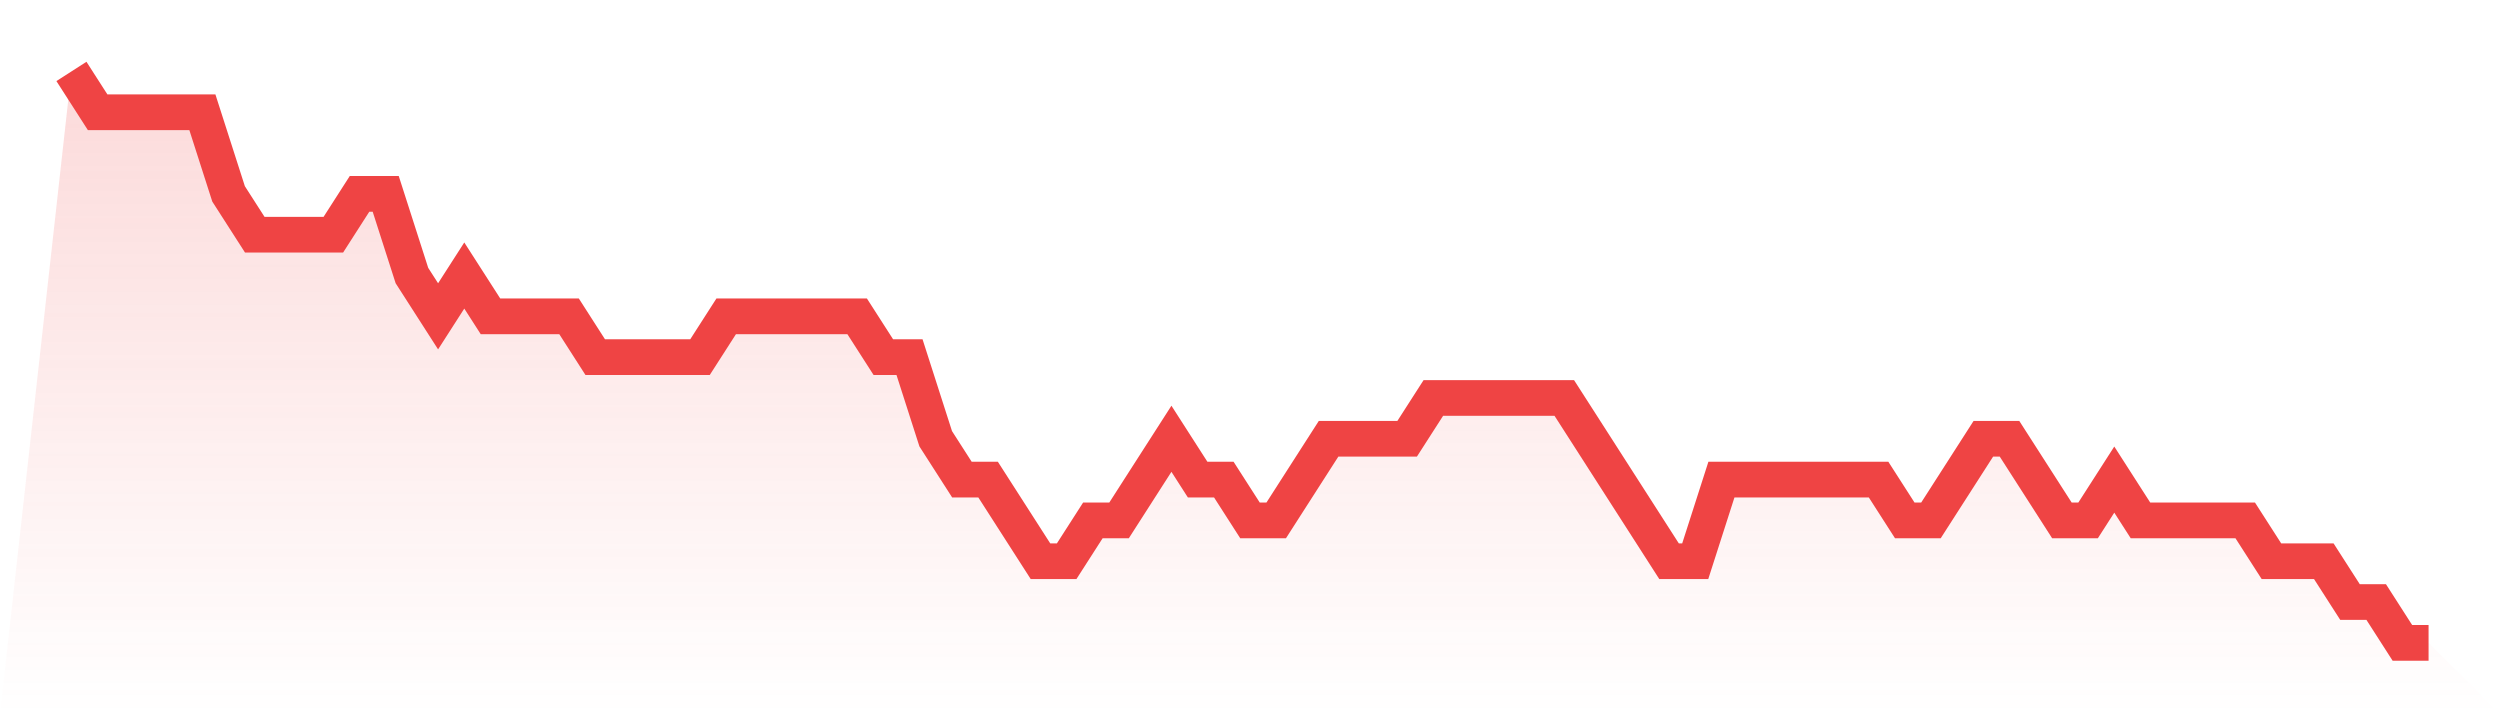
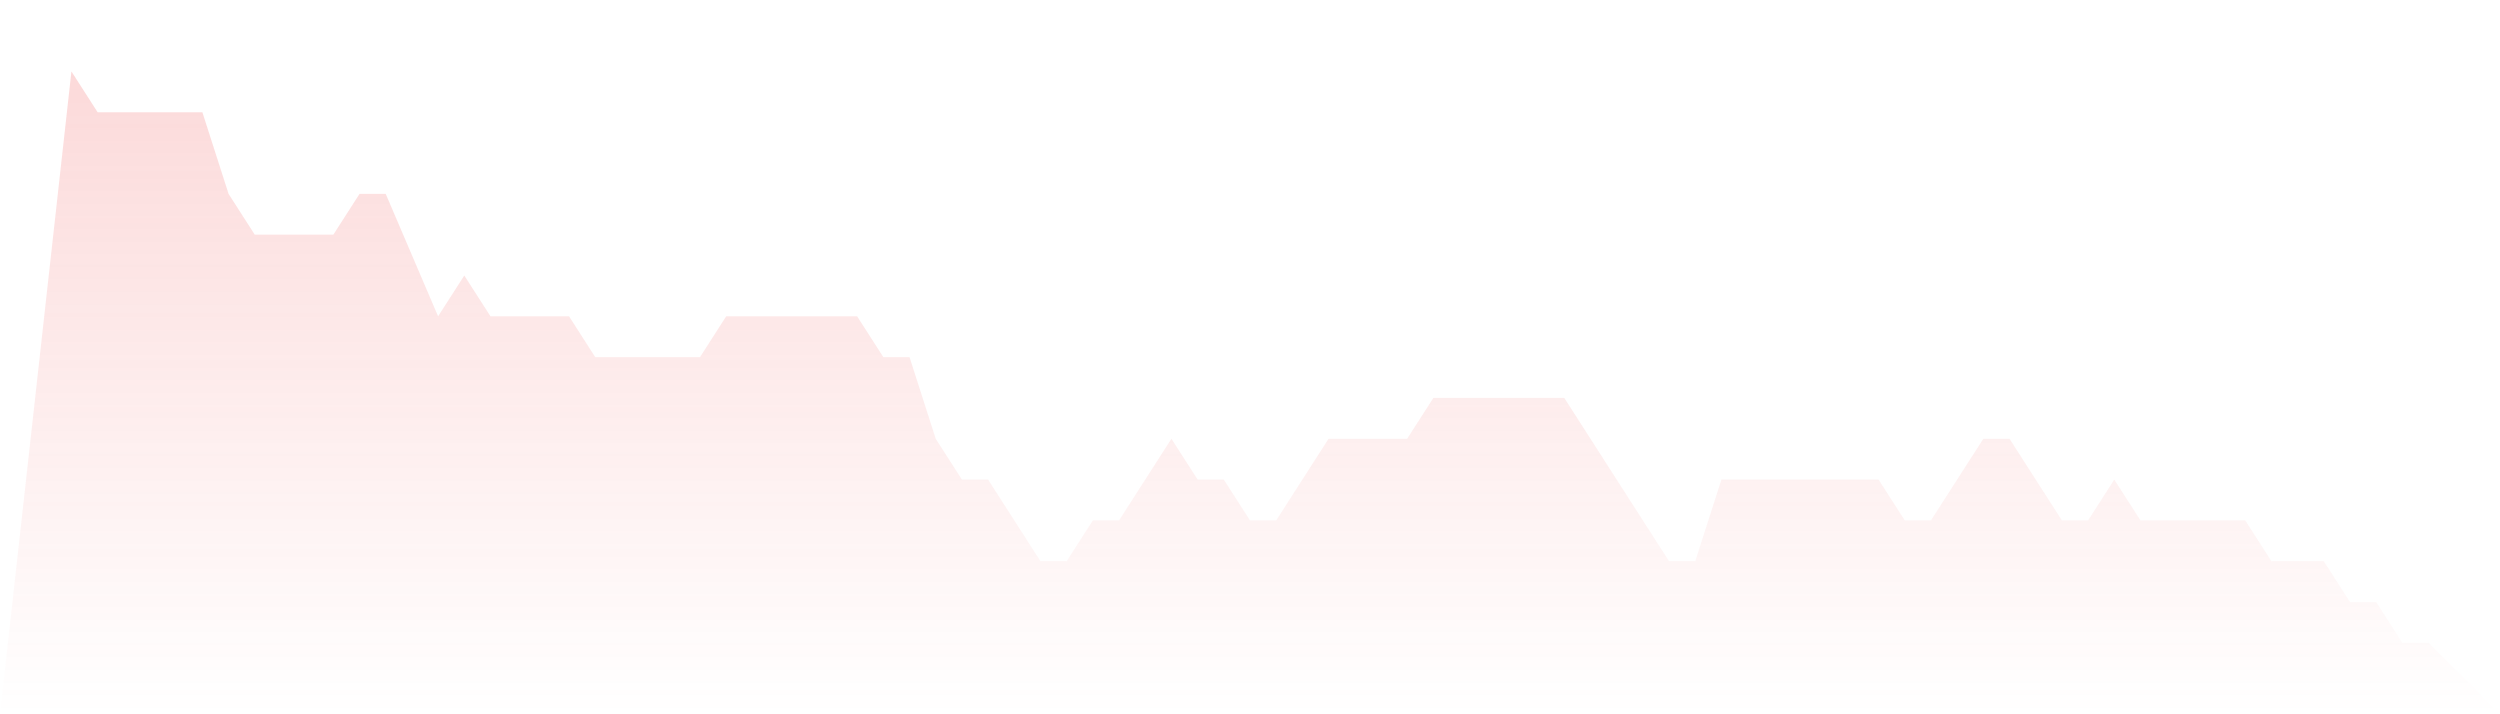
<svg xmlns="http://www.w3.org/2000/svg" viewBox="0 0 140 40">
  <defs>
    <linearGradient id="gradient" x1="0" x2="0" y1="0" y2="1">
      <stop offset="0%" stop-color="#ef4444" stop-opacity="0.2" />
      <stop offset="100%" stop-color="#ef4444" stop-opacity="0" />
    </linearGradient>
  </defs>
-   <path d="M4,4 L4,4 L5.467,6.286 L6.933,6.286 L8.4,6.286 L9.867,6.286 L11.333,6.286 L12.8,10.857 L14.267,13.143 L15.733,13.143 L17.2,13.143 L18.667,13.143 L20.133,10.857 L21.6,10.857 L23.067,15.429 L24.533,17.714 L26,15.429 L27.467,17.714 L28.933,17.714 L30.4,17.714 L31.867,17.714 L33.333,20 L34.8,20 L36.267,20 L37.733,20 L39.2,20 L40.667,17.714 L42.133,17.714 L43.6,17.714 L45.067,17.714 L46.533,17.714 L48,17.714 L49.467,20 L50.933,20 L52.4,24.571 L53.867,26.857 L55.333,26.857 L56.8,29.143 L58.267,31.429 L59.733,31.429 L61.2,29.143 L62.667,29.143 L64.133,26.857 L65.6,24.571 L67.067,26.857 L68.533,26.857 L70,29.143 L71.467,29.143 L72.933,26.857 L74.4,24.571 L75.867,24.571 L77.333,24.571 L78.8,24.571 L80.267,22.286 L81.733,22.286 L83.2,22.286 L84.667,22.286 L86.133,22.286 L87.6,22.286 L89.067,24.571 L90.533,26.857 L92,29.143 L93.467,31.429 L94.933,31.429 L96.4,26.857 L97.867,26.857 L99.333,26.857 L100.8,26.857 L102.267,26.857 L103.733,26.857 L105.2,26.857 L106.667,29.143 L108.133,29.143 L109.6,26.857 L111.067,24.571 L112.533,24.571 L114,26.857 L115.467,29.143 L116.933,29.143 L118.4,26.857 L119.867,29.143 L121.333,29.143 L122.8,29.143 L124.267,29.143 L125.733,29.143 L127.2,31.429 L128.667,31.429 L130.133,31.429 L131.6,33.714 L133.067,33.714 L134.533,36 L136,36 L140,40 L0,40 z" fill="url(#gradient)" />
-   <path d="M4,4 L4,4 L5.467,6.286 L6.933,6.286 L8.4,6.286 L9.867,6.286 L11.333,6.286 L12.8,10.857 L14.267,13.143 L15.733,13.143 L17.2,13.143 L18.667,13.143 L20.133,10.857 L21.6,10.857 L23.067,15.429 L24.533,17.714 L26,15.429 L27.467,17.714 L28.933,17.714 L30.4,17.714 L31.867,17.714 L33.333,20 L34.8,20 L36.267,20 L37.733,20 L39.2,20 L40.667,17.714 L42.133,17.714 L43.6,17.714 L45.067,17.714 L46.533,17.714 L48,17.714 L49.467,20 L50.933,20 L52.4,24.571 L53.867,26.857 L55.333,26.857 L56.8,29.143 L58.267,31.429 L59.733,31.429 L61.2,29.143 L62.667,29.143 L64.133,26.857 L65.6,24.571 L67.067,26.857 L68.533,26.857 L70,29.143 L71.467,29.143 L72.933,26.857 L74.4,24.571 L75.867,24.571 L77.333,24.571 L78.8,24.571 L80.267,22.286 L81.733,22.286 L83.2,22.286 L84.667,22.286 L86.133,22.286 L87.6,22.286 L89.067,24.571 L90.533,26.857 L92,29.143 L93.467,31.429 L94.933,31.429 L96.4,26.857 L97.867,26.857 L99.333,26.857 L100.8,26.857 L102.267,26.857 L103.733,26.857 L105.2,26.857 L106.667,29.143 L108.133,29.143 L109.6,26.857 L111.067,24.571 L112.533,24.571 L114,26.857 L115.467,29.143 L116.933,29.143 L118.4,26.857 L119.867,29.143 L121.333,29.143 L122.8,29.143 L124.267,29.143 L125.733,29.143 L127.2,31.429 L128.667,31.429 L130.133,31.429 L131.6,33.714 L133.067,33.714 L134.533,36 L136,36" fill="none" stroke="#ef4444" stroke-width="2" />
+   <path d="M4,4 L4,4 L5.467,6.286 L6.933,6.286 L8.4,6.286 L9.867,6.286 L11.333,6.286 L12.8,10.857 L14.267,13.143 L15.733,13.143 L17.2,13.143 L18.667,13.143 L20.133,10.857 L21.6,10.857 L24.533,17.714 L26,15.429 L27.467,17.714 L28.933,17.714 L30.4,17.714 L31.867,17.714 L33.333,20 L34.8,20 L36.267,20 L37.733,20 L39.2,20 L40.667,17.714 L42.133,17.714 L43.6,17.714 L45.067,17.714 L46.533,17.714 L48,17.714 L49.467,20 L50.933,20 L52.4,24.571 L53.867,26.857 L55.333,26.857 L56.8,29.143 L58.267,31.429 L59.733,31.429 L61.2,29.143 L62.667,29.143 L64.133,26.857 L65.6,24.571 L67.067,26.857 L68.533,26.857 L70,29.143 L71.467,29.143 L72.933,26.857 L74.4,24.571 L75.867,24.571 L77.333,24.571 L78.8,24.571 L80.267,22.286 L81.733,22.286 L83.2,22.286 L84.667,22.286 L86.133,22.286 L87.6,22.286 L89.067,24.571 L90.533,26.857 L92,29.143 L93.467,31.429 L94.933,31.429 L96.4,26.857 L97.867,26.857 L99.333,26.857 L100.8,26.857 L102.267,26.857 L103.733,26.857 L105.2,26.857 L106.667,29.143 L108.133,29.143 L109.6,26.857 L111.067,24.571 L112.533,24.571 L114,26.857 L115.467,29.143 L116.933,29.143 L118.4,26.857 L119.867,29.143 L121.333,29.143 L122.8,29.143 L124.267,29.143 L125.733,29.143 L127.2,31.429 L128.667,31.429 L130.133,31.429 L131.6,33.714 L133.067,33.714 L134.533,36 L136,36 L140,40 L0,40 z" fill="url(#gradient)" />
</svg>